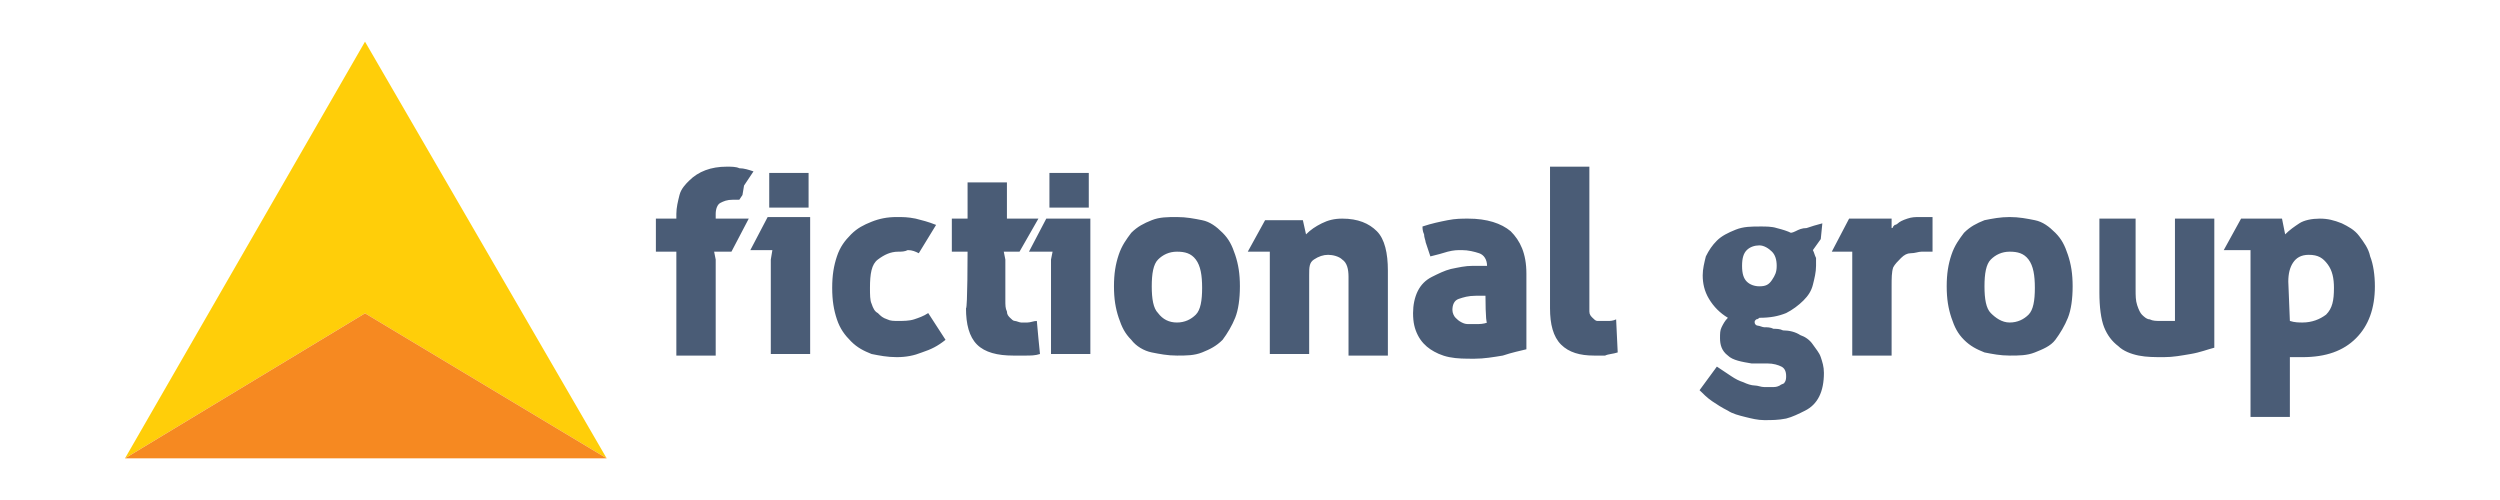
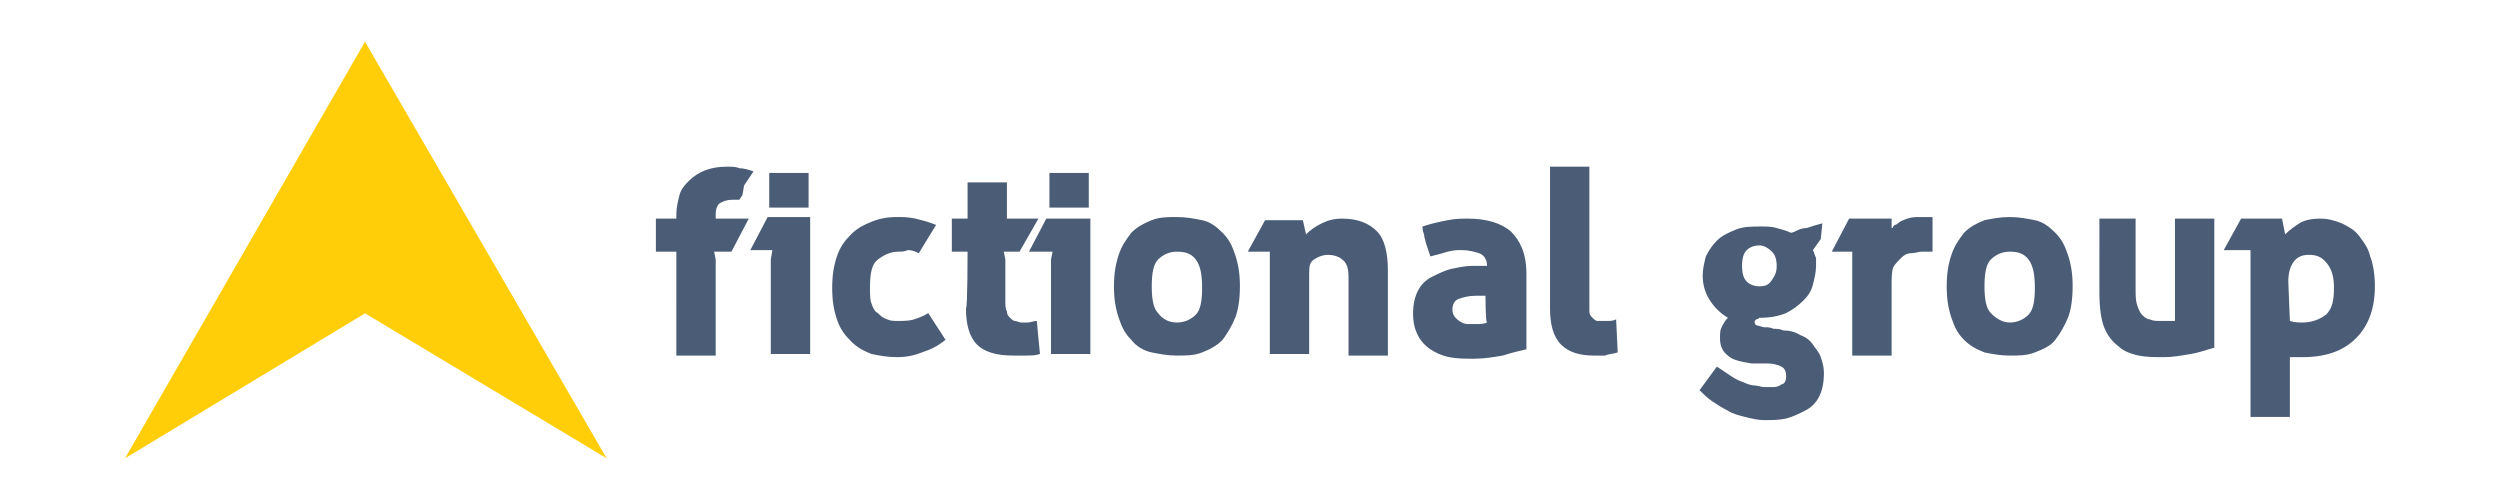
<svg xmlns="http://www.w3.org/2000/svg" version="1.1" id="Layer_1" x="0px" y="0px" viewBox="0 0 300 60" style="enable-background:new 0 0 300 60;" xml:space="preserve">
  <style type="text/css">
	.st0{fill:#4A5C76;}
	.st1{opacity:0.99;}
	.st2{fill:#FFCE07;}
	.st3{fill:#F6881F;}
</style>
  <g id="SvgjsG5114" transform="matrix(1.889,0,0,1.889,119.32,7.533)">
    <path class="st0" d="M-20.2,12l-1.3,0V9.9h1.3V9.6c0-0.4,0.1-0.8,0.2-1.2s0.4-0.7,0.6-0.9c0.6-0.6,1.4-0.9,2.4-0.9   c0.3,0,0.6,0,0.8,0.1c0.3,0,0.6,0.1,0.9,0.2l-0.2,0.3l-0.4,0.6L-16,8.4l-0.2,0.3h-0.4c-0.4,0-0.6,0.1-0.8,0.2   c-0.2,0.1-0.3,0.4-0.3,0.7v0.3h2.1l-1.1,2.1h-1.1l0.1,0.5v6.1h-2.5V12L-20.2,12z M-11.7,9.9v8.6h-2.5v-6l0.1-0.6h-1.4l1.1-2.1   H-11.7z M-11.8,9.2h-2.5V7h2.5V9.2z M-3.1,17.6C-3.6,18-4,18.2-4.6,18.4c-0.5,0.2-1,0.3-1.6,0.3c-0.6,0-1.1-0.1-1.6-0.2   c-0.5-0.2-0.9-0.4-1.3-0.8s-0.7-0.8-0.9-1.4c-0.2-0.6-0.3-1.2-0.3-2c0-0.8,0.1-1.4,0.3-2s0.5-1,0.9-1.4s0.8-0.6,1.3-0.8   c0.5-0.2,1-0.3,1.6-0.3c0.4,0,0.7,0,1.2,0.1c0.4,0.1,0.8,0.2,1.3,0.4l-1.1,1.8c-0.2-0.1-0.4-0.2-0.7-0.2C-5.7,12-5.9,12-6.1,12   c-0.5,0-0.9,0.2-1.3,0.5s-0.5,0.9-0.5,1.8c0,0.4,0,0.8,0.1,1c0.1,0.3,0.2,0.5,0.4,0.6c0.2,0.2,0.3,0.3,0.6,0.4   c0.2,0.1,0.4,0.1,0.7,0.1c0.3,0,0.7,0,1-0.1c0.3-0.1,0.6-0.2,0.9-0.4L-3.1,17.6z M-1.7,12h-1V9.9h1V7.6h2.5v2.3h2L1.6,12h-1   l0.1,0.5v2.6c0,0.3,0,0.5,0.1,0.7c0,0.2,0.1,0.3,0.2,0.4s0.2,0.2,0.3,0.2c0.1,0,0.3,0.1,0.4,0.1c0.1,0,0.3,0,0.4,0   c0.2,0,0.4-0.1,0.6-0.1l0.1,1.1l0.1,1c-0.3,0.1-0.6,0.1-0.9,0.1c-0.3,0-0.5,0-0.8,0c-1,0-1.8-0.2-2.3-0.7c-0.5-0.5-0.7-1.3-0.7-2.3   C-1.7,15.6-1.7,12-1.7,12z M6.1,9.9v8.6H3.6v-6L3.7,12H2.2l1.1-2.1H6.1z M6,9.2H3.5V7H6V9.2z M11.6,9.8c0.6,0,1.1,0.1,1.6,0.2   s0.9,0.4,1.3,0.8c0.4,0.4,0.6,0.8,0.8,1.4c0.2,0.6,0.3,1.2,0.3,2s-0.1,1.5-0.3,2s-0.5,1-0.8,1.4c-0.4,0.4-0.8,0.6-1.3,0.8   s-1,0.2-1.6,0.2c-0.6,0-1.1-0.1-1.6-0.2S9,18,8.7,17.6c-0.4-0.4-0.6-0.8-0.8-1.4c-0.2-0.6-0.3-1.2-0.3-2c0-0.8,0.1-1.4,0.3-2   s0.5-1,0.8-1.4c0.4-0.4,0.8-0.6,1.3-0.8S11,9.8,11.6,9.8L11.6,9.8z M11.6,16.5c0.5,0,0.9-0.2,1.2-0.5s0.4-0.9,0.4-1.7   c0-0.8-0.1-1.4-0.4-1.8S12.1,12,11.6,12c-0.5,0-0.9,0.2-1.2,0.5S10,13.4,10,14.2c0,0.8,0.1,1.4,0.4,1.7   C10.7,16.3,11.1,16.5,11.6,16.5z M17.5,12h-1.4l1.1-2h2.4l0.2,0.9c0.3-0.3,0.6-0.5,1-0.7c0.4-0.2,0.8-0.3,1.3-0.3   c1,0,1.7,0.3,2.2,0.8c0.5,0.5,0.7,1.4,0.7,2.5v5.4h-2.5v-5c0-0.5-0.1-0.9-0.4-1.1c-0.2-0.2-0.6-0.3-0.9-0.3c-0.3,0-0.6,0.1-0.9,0.3   S20,13,20,13.5v5h-2.5C17.5,18.5,17.5,12,17.5,12z M31.2,14.8c-0.1,0-0.2,0-0.3,0c-0.1,0-0.2,0-0.3,0c-0.5,0-0.8,0.1-1.1,0.2   c-0.3,0.1-0.4,0.4-0.4,0.7c0,0.2,0.1,0.4,0.2,0.5s0.2,0.2,0.4,0.3c0.2,0.1,0.3,0.1,0.5,0.1c0.2,0,0.3,0,0.4,0c0.2,0,0.5,0,0.7-0.1   C31.2,16.5,31.2,14.8,31.2,14.8z M30.4,12.9c0.1,0,0.2,0,0.4,0c0.1,0,0.3,0,0.5,0c0-0.4-0.2-0.7-0.5-0.8s-0.7-0.2-1.1-0.2   c-0.3,0-0.5,0-0.9,0.1c-0.3,0.1-0.7,0.2-1.1,0.3l-0.3-0.9c0-0.1-0.1-0.3-0.1-0.5c-0.1-0.2-0.1-0.4-0.1-0.5c0.6-0.2,1.1-0.3,1.6-0.4   c0.5-0.1,0.9-0.1,1.3-0.1c1.2,0,2.1,0.3,2.7,0.8c0.6,0.6,1,1.4,1,2.7v4.8c-0.4,0.1-0.9,0.2-1.5,0.4c-0.6,0.1-1.2,0.2-1.8,0.2   c-0.6,0-1.1,0-1.6-0.1c-0.5-0.1-0.9-0.3-1.2-0.5c-0.3-0.2-0.6-0.5-0.8-0.9s-0.3-0.8-0.3-1.4c0-0.5,0.1-1,0.3-1.4   c0.2-0.4,0.5-0.7,0.9-0.9c0.4-0.2,0.8-0.4,1.2-0.5C29.5,13,29.9,12.9,30.4,12.9L30.4,12.9z M35.3,6.6l2.5,0v8.5c0,0.3,0,0.5,0,0.7   c0,0.2,0.1,0.3,0.2,0.4c0.1,0.1,0.2,0.2,0.3,0.2c0.1,0,0.2,0,0.4,0c0.1,0,0.2,0,0.3,0c0.1,0,0.3,0,0.5-0.1l0.1,2.1   c-0.3,0.1-0.6,0.1-0.8,0.2c-0.2,0-0.5,0-0.7,0c-0.9,0-1.6-0.2-2.1-0.7s-0.7-1.3-0.7-2.3C35.3,15.6,35.3,6.6,35.3,6.6z M52.5,11.2   l-0.5,0.7c0.1,0.2,0.1,0.3,0.2,0.5c0,0.2,0,0.4,0,0.5c0,0.4-0.1,0.8-0.2,1.2c-0.1,0.4-0.3,0.7-0.6,1c-0.3,0.3-0.7,0.6-1.1,0.8   c-0.5,0.2-1,0.3-1.7,0.3c0,0-0.1,0.1-0.2,0.1c-0.1,0.1-0.1,0.1-0.1,0.2c0,0.1,0.1,0.2,0.2,0.2c0.1,0,0.3,0.1,0.4,0.1   c0.2,0,0.4,0,0.6,0.1c0.2,0,0.4,0,0.6,0.1c0.4,0,0.8,0.1,1.1,0.3c0.3,0.1,0.6,0.3,0.8,0.6s0.4,0.5,0.5,0.8c0.1,0.3,0.2,0.6,0.2,1   c0,0.6-0.1,1.1-0.3,1.5s-0.5,0.7-0.9,0.9s-0.8,0.4-1.2,0.5c-0.5,0.1-0.9,0.1-1.4,0.1c-0.4,0-0.8-0.1-1.2-0.2   c-0.4-0.1-0.8-0.2-1.1-0.4c-0.4-0.2-0.7-0.4-1-0.6c-0.3-0.2-0.6-0.5-0.8-0.7l1.1-1.5c0.3,0.2,0.6,0.4,0.9,0.6   c0.3,0.2,0.5,0.3,0.8,0.4c0.2,0.1,0.5,0.2,0.7,0.2s0.4,0.1,0.6,0.1c0.2,0,0.3,0,0.5,0c0.2,0,0.3,0,0.5-0.1c0.1-0.1,0.3-0.1,0.3-0.2   c0.1-0.1,0.1-0.3,0.1-0.4c0-0.3-0.1-0.5-0.3-0.6c-0.2-0.1-0.5-0.2-0.9-0.2c-0.2,0-0.3,0-0.5,0c-0.2,0-0.3,0-0.5,0   c-0.6-0.1-1.2-0.2-1.5-0.5c-0.4-0.3-0.5-0.7-0.5-1.1c0-0.3,0-0.5,0.1-0.7c0.1-0.2,0.2-0.4,0.4-0.6c-0.5-0.3-0.9-0.7-1.2-1.2   c-0.3-0.5-0.4-1-0.4-1.5c0-0.4,0.1-0.8,0.2-1.2c0.2-0.4,0.4-0.7,0.7-1c0.3-0.3,0.7-0.5,1.2-0.7s1-0.2,1.6-0.2c0.3,0,0.7,0,1,0.1   c0.4,0.1,0.7,0.2,0.9,0.3c0,0,0.1,0,0.3-0.1c0.2-0.1,0.4-0.2,0.7-0.2c0.3-0.1,0.6-0.2,1-0.3L52.5,11.2L52.5,11.2z M48.6,11.6   c-0.3,0-0.6,0.1-0.8,0.3s-0.3,0.5-0.3,1c0,0.5,0.1,0.8,0.3,1s0.5,0.3,0.8,0.3c0.4,0,0.6-0.1,0.8-0.4s0.3-0.5,0.3-0.9   c0-0.4-0.1-0.7-0.3-0.9S48.9,11.6,48.6,11.6L48.6,11.6z M57.4,10.2c0.1-0.1,0.3-0.2,0.6-0.3s0.5-0.1,0.8-0.1c0.3,0,0.5,0,0.6,0   s0.2,0,0.2,0v2.2c-0.3,0-0.5,0-0.7,0c-0.2,0-0.4,0.1-0.7,0.1c-0.2,0-0.4,0.1-0.6,0.3c-0.2,0.2-0.4,0.4-0.5,0.6   C57,13.3,57,13.7,57,14.2v4.4h-2.5V12h-1.3l1.1-2.1H57v0.6c0.1,0,0.1-0.1,0.1-0.1c0,0,0.1-0.1,0.1-0.1   C57.3,10.3,57.4,10.2,57.4,10.2L57.4,10.2z M64.5,9.8c0.6,0,1.1,0.1,1.6,0.2s0.9,0.4,1.3,0.8c0.4,0.4,0.6,0.8,0.8,1.4   c0.2,0.6,0.3,1.2,0.3,2s-0.1,1.5-0.3,2s-0.5,1-0.8,1.4s-0.8,0.6-1.3,0.8s-1,0.2-1.6,0.2c-0.6,0-1.1-0.1-1.6-0.2   c-0.5-0.2-0.9-0.4-1.3-0.8c-0.4-0.4-0.6-0.8-0.8-1.4c-0.2-0.6-0.3-1.2-0.3-2c0-0.8,0.1-1.4,0.3-2c0.2-0.6,0.5-1,0.8-1.4   c0.4-0.4,0.8-0.6,1.3-0.8C63.4,9.9,63.9,9.8,64.5,9.8L64.5,9.8z M64.5,16.5c0.5,0,0.9-0.2,1.2-0.5s0.4-0.9,0.4-1.7   c0-0.8-0.1-1.4-0.4-1.8S65,12,64.5,12c-0.5,0-0.9,0.2-1.2,0.5c-0.3,0.3-0.4,0.9-0.4,1.7c0,0.8,0.1,1.4,0.4,1.7S64,16.5,64.5,16.5   L64.5,16.5z M70,9.9l2.5,0v4.5c0,0.4,0,0.7,0.1,1c0.1,0.3,0.2,0.5,0.3,0.6c0.1,0.1,0.3,0.3,0.5,0.3c0.2,0.1,0.4,0.1,0.7,0.1   c0.3,0,0.6,0,0.9,0l0-0.3V9.9h2.5v8.2c-0.4,0.1-0.9,0.3-1.5,0.4c-0.6,0.1-1.1,0.2-1.7,0.2c-0.6,0-1.1,0-1.6-0.1   c-0.5-0.1-1-0.3-1.3-0.6c-0.4-0.3-0.7-0.7-0.9-1.2c-0.2-0.5-0.3-1.3-0.3-2.2V9.9L70,9.9z M79.8,11.9l-1.7,0l1.1-2h2.6l0.2,1   c0.3-0.3,0.6-0.5,0.9-0.7s0.8-0.3,1.3-0.3c0.5,0,0.9,0.1,1.4,0.3c0.4,0.2,0.8,0.4,1.1,0.8s0.6,0.8,0.7,1.3c0.2,0.5,0.3,1.2,0.3,1.9   c0,1.4-0.4,2.5-1.2,3.3c-0.8,0.8-1.9,1.2-3.4,1.2c-0.3,0-0.6,0-0.8,0v3.8h-2.5L79.8,11.9L79.8,11.9z M82.3,16.4   c0.3,0.1,0.6,0.1,0.8,0.1c0.6,0,1.1-0.2,1.5-0.5c0.4-0.4,0.5-0.9,0.5-1.7c0-0.6-0.1-1.1-0.4-1.5c-0.3-0.4-0.6-0.6-1.2-0.6   c-0.5,0-0.8,0.2-1,0.5c-0.2,0.3-0.3,0.7-0.3,1.2L82.3,16.4L82.3,16.4z" />
  </g>
  <g class="st1">
    <polygon class="st2" points="72.8,55 43.8,5 15,55 43.8,37.6  " />
-     <polyline class="st3" points="72.8,55 15,55 43.8,37.6  " />
  </g>
</svg>